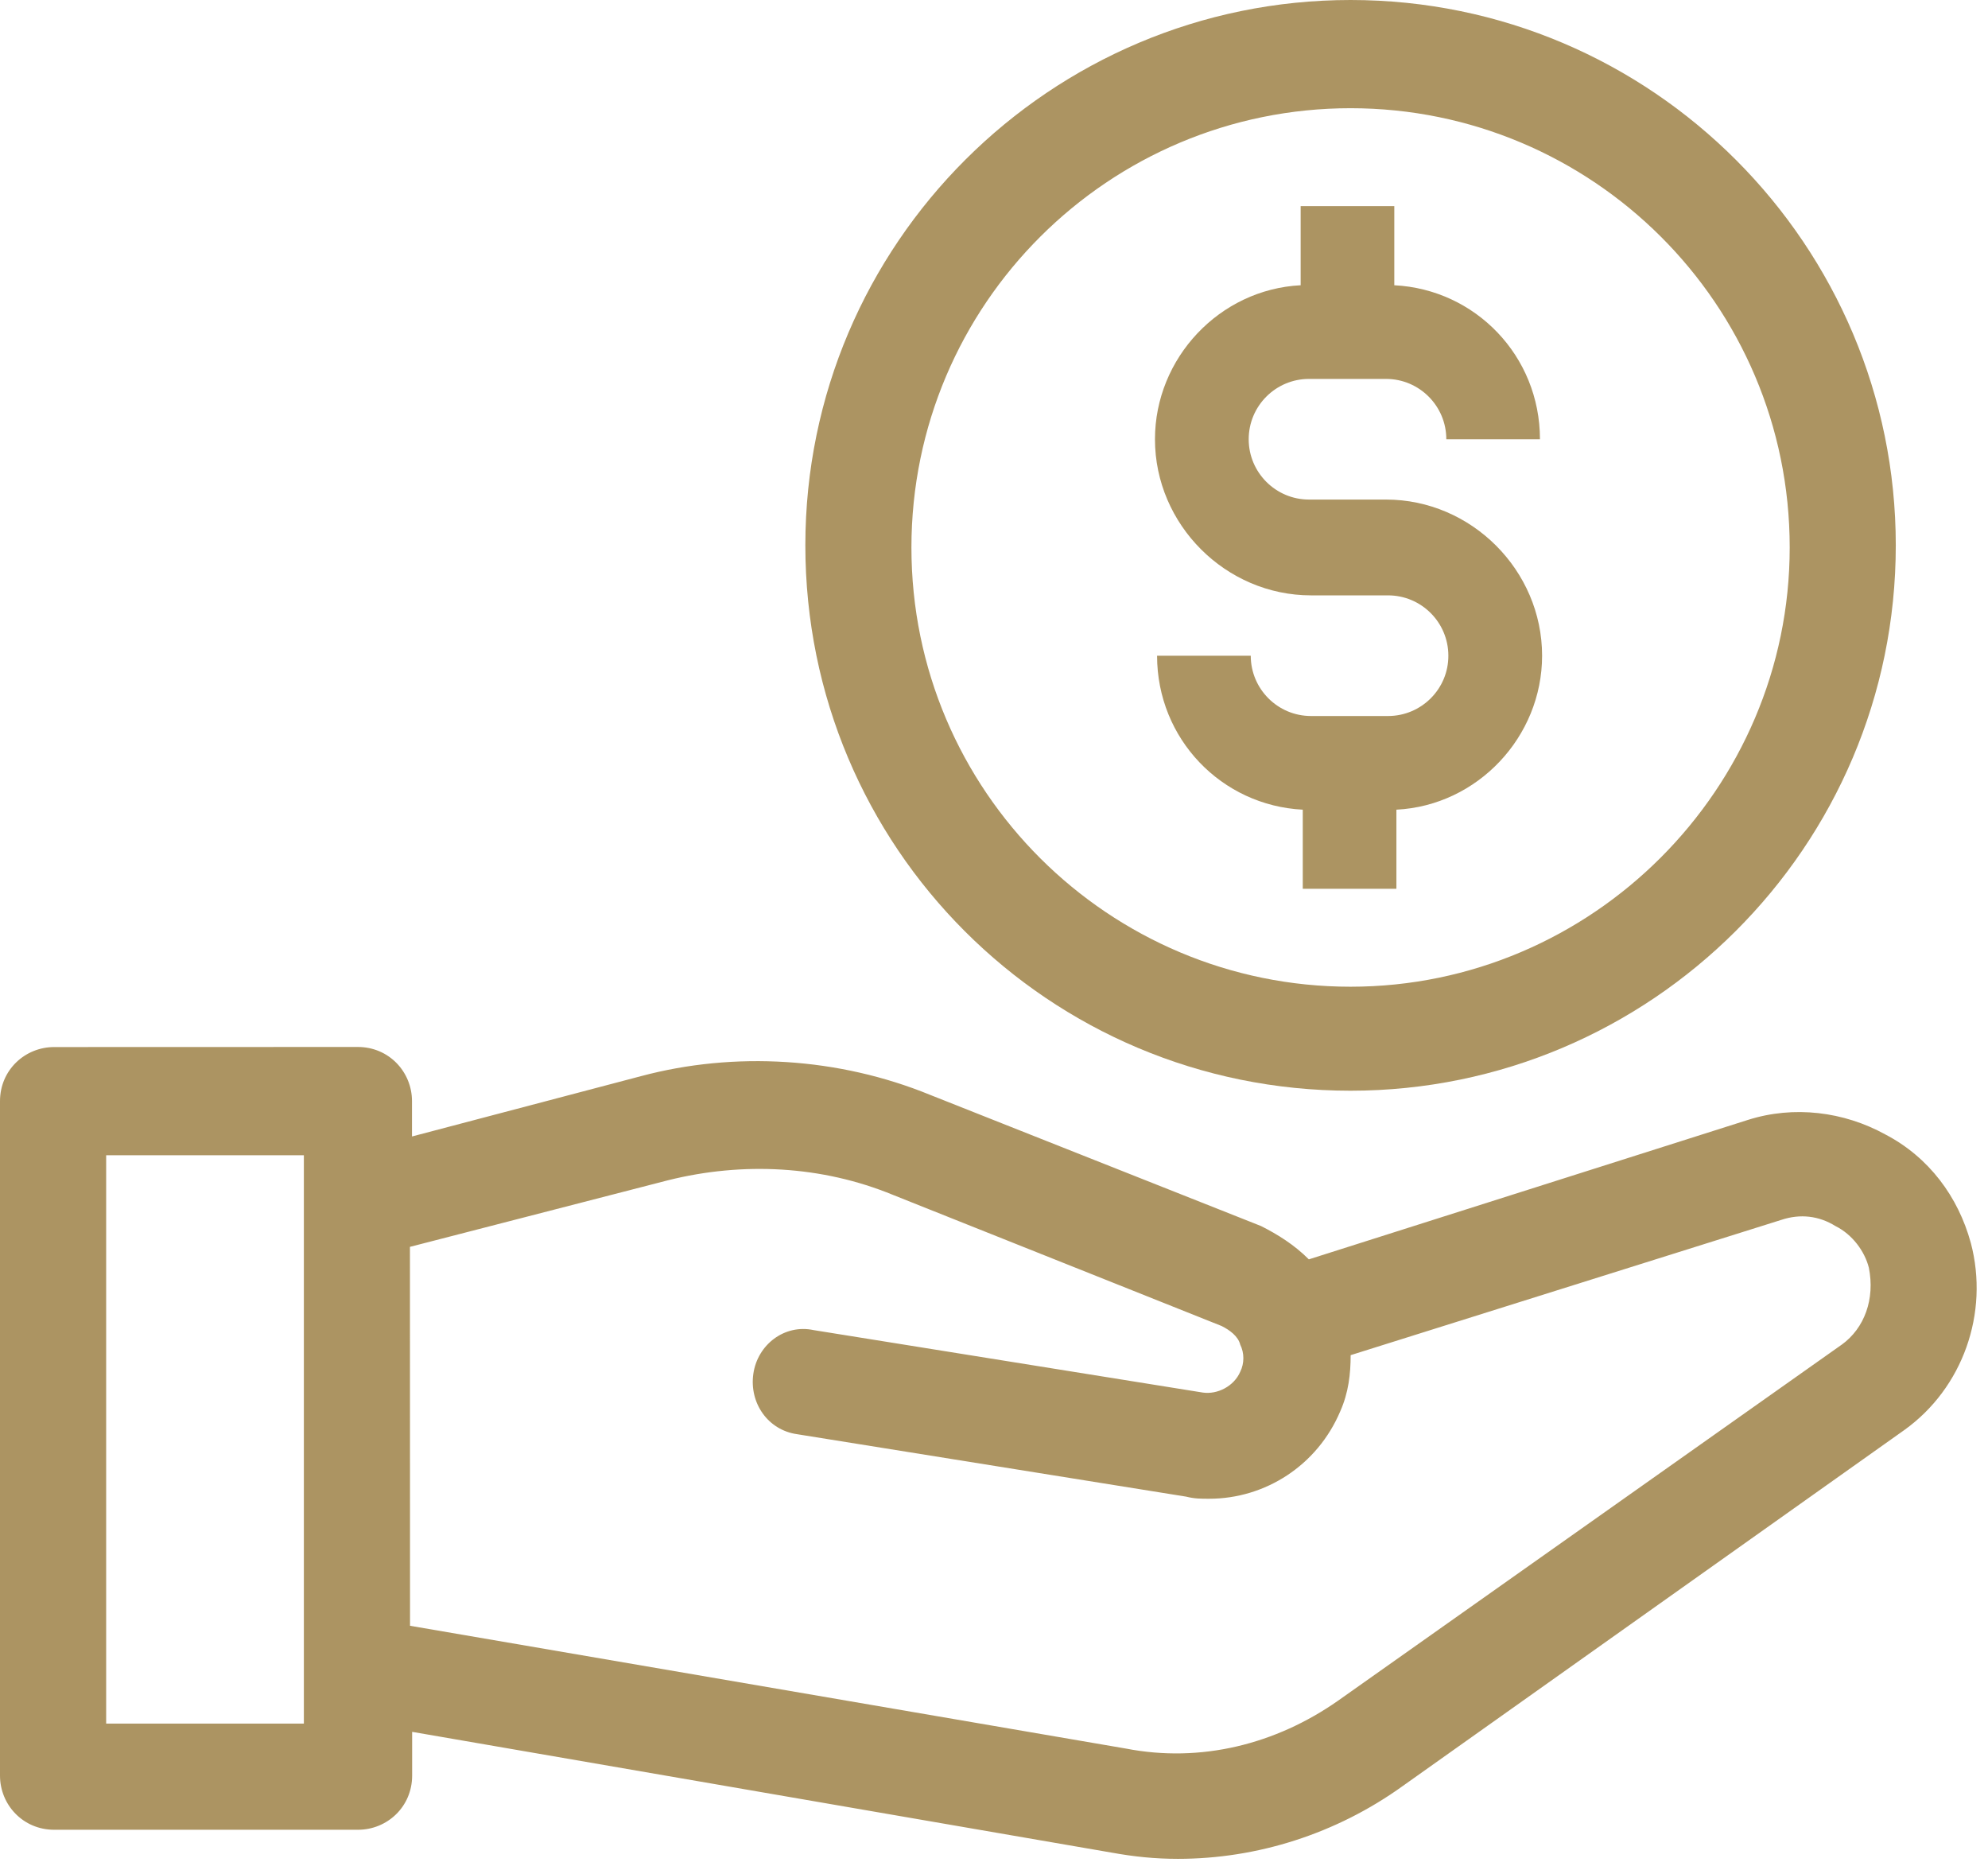
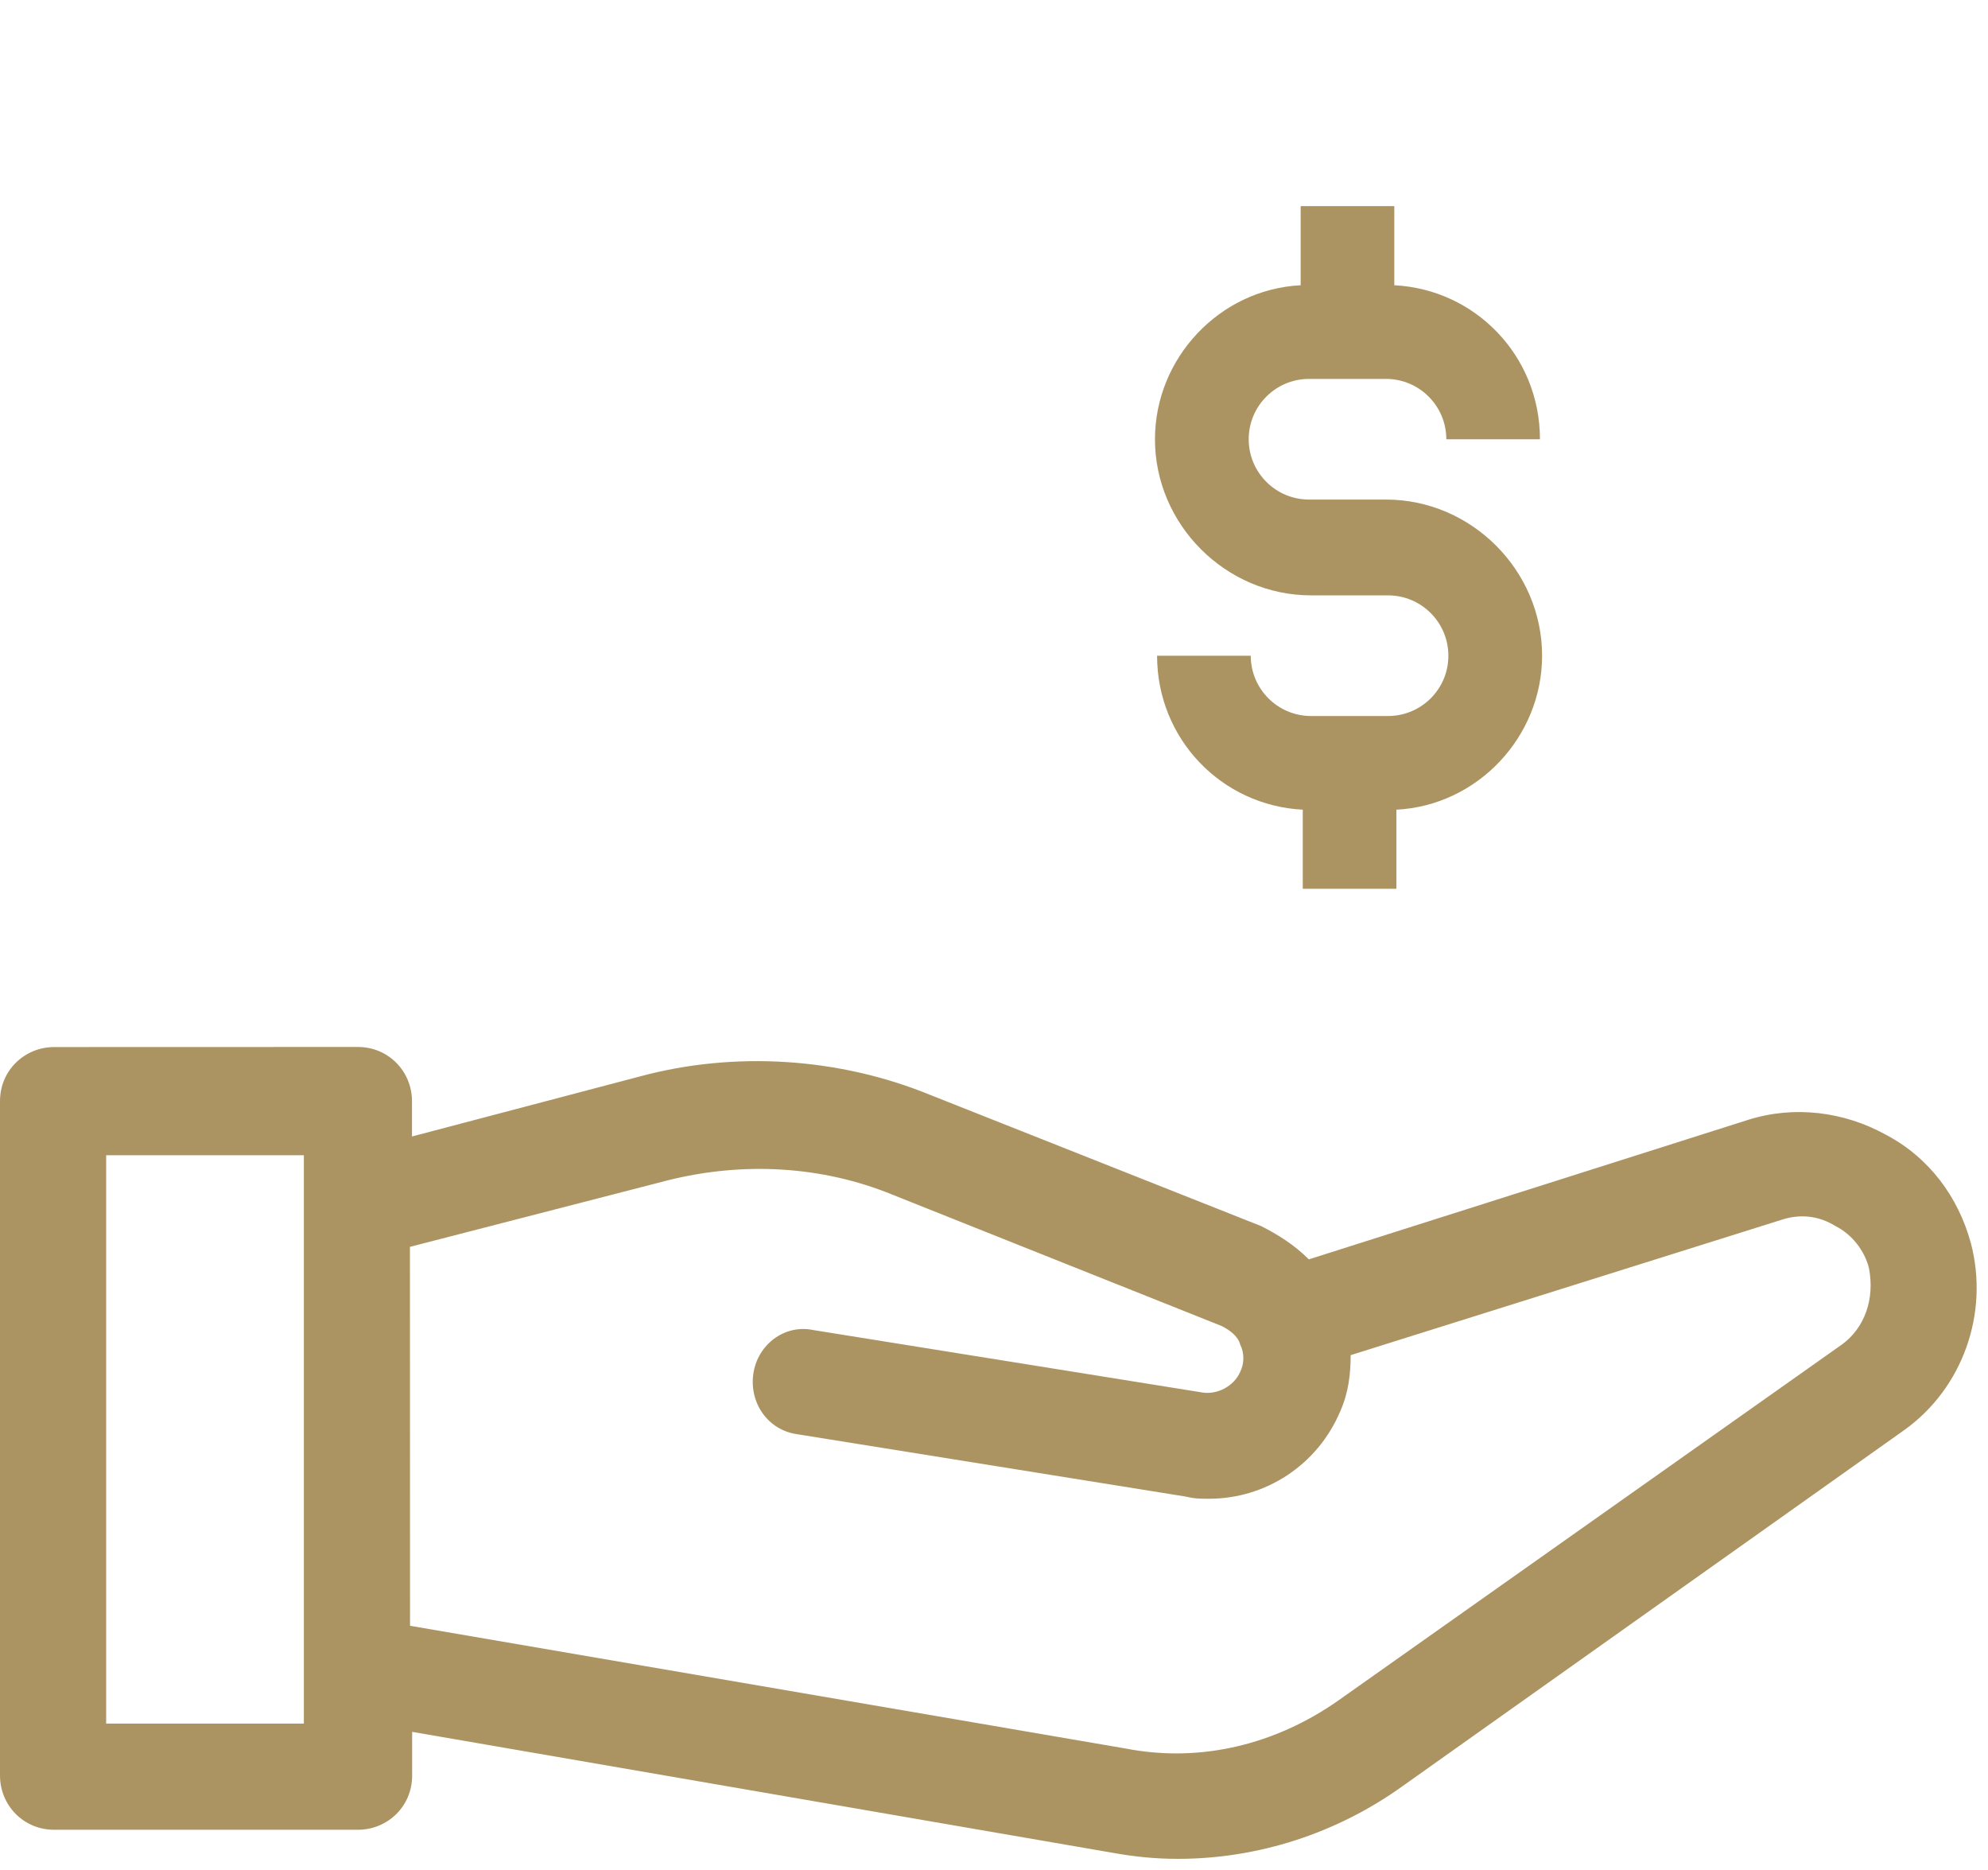
<svg xmlns="http://www.w3.org/2000/svg" width="67" height="63" viewBox="0 0 67 63" fill="none">
  <path d="M66.418 41.87C65.996 40.328 65.015 38.994 63.541 38.224C62.139 37.451 60.456 37.243 58.911 37.733L44.111 42.432C43.621 41.942 43.059 41.591 42.498 41.309L31.347 36.89C28.262 35.627 24.756 35.416 21.6 36.26L13.885 38.292V37.1C13.885 36.12 13.112 35.276 12.06 35.276L1.825 35.279C0.844 35.279 0 36.051 0 37.103V59.826C0 60.807 0.773 61.651 1.825 61.651H12.066C13.047 61.651 13.89 60.878 13.89 59.826V58.352L37.458 62.42C38.23 62.56 38.931 62.631 39.701 62.631C42.367 62.631 45.033 61.79 47.277 60.176L64.181 48.182C66.14 46.779 67.052 44.253 66.419 41.87L66.418 41.87ZM10.241 58.073H3.578V38.925H10.241V58.073ZM62.07 45.306L45.097 57.301C42.993 58.775 40.467 59.405 37.944 58.915L13.819 54.778L13.816 42.011L22.515 39.767C25.041 39.137 27.703 39.277 30.09 40.258L41.169 44.677C41.449 44.816 41.731 45.027 41.799 45.307C41.939 45.586 41.939 45.937 41.799 46.219C41.588 46.709 41.027 46.992 40.536 46.92L27.422 44.816C26.441 44.605 25.529 45.307 25.389 46.29C25.249 47.271 25.879 48.184 26.863 48.323L39.977 50.427C40.257 50.498 40.468 50.498 40.75 50.498C42.643 50.498 44.397 49.375 45.169 47.553C45.449 46.923 45.52 46.29 45.52 45.66L60.037 41.101C60.667 40.891 61.3 40.962 61.862 41.312C62.424 41.592 62.843 42.153 62.985 42.715C63.194 43.764 62.843 44.748 62.07 45.307L62.07 45.306Z" fill="#AC9462" />
  <path d="M46.78 24.125H44.185C43.062 24.125 42.153 23.213 42.153 22.093H38.996C38.996 24.898 41.172 27.142 43.906 27.281V29.947H47.062V27.281C49.796 27.142 51.972 24.827 51.972 22.093C51.972 19.216 49.588 16.832 46.712 16.832H44.117C42.994 16.832 42.084 15.92 42.084 14.8C42.084 13.676 42.996 12.767 44.117 12.767H46.712C47.835 12.767 48.744 13.679 48.744 14.8H51.9C51.9 11.994 49.725 9.75 46.991 9.611V6.945H43.835V9.611C41.101 9.75 38.925 12.065 38.925 14.8C38.925 17.676 41.309 20.06 44.185 20.06H46.78C47.903 20.06 48.813 20.972 48.813 22.093C48.816 23.213 47.903 24.125 46.78 24.125Z" fill="#AC9462" />
-   <path d="M45.517 36.75C55.615 36.75 63.892 28.545 63.892 18.375C63.892 8.277 55.687 0 45.517 0C35.419 0 27.142 8.205 27.142 18.375C27.142 28.545 35.347 36.75 45.517 36.75ZM45.517 3.646C53.654 3.646 60.317 10.238 60.317 18.446C60.317 26.584 53.654 33.246 45.517 33.246C37.38 33.246 30.717 26.655 30.717 18.446C30.72 10.238 37.383 3.646 45.517 3.646Z" fill="#AC9462" />
</svg>